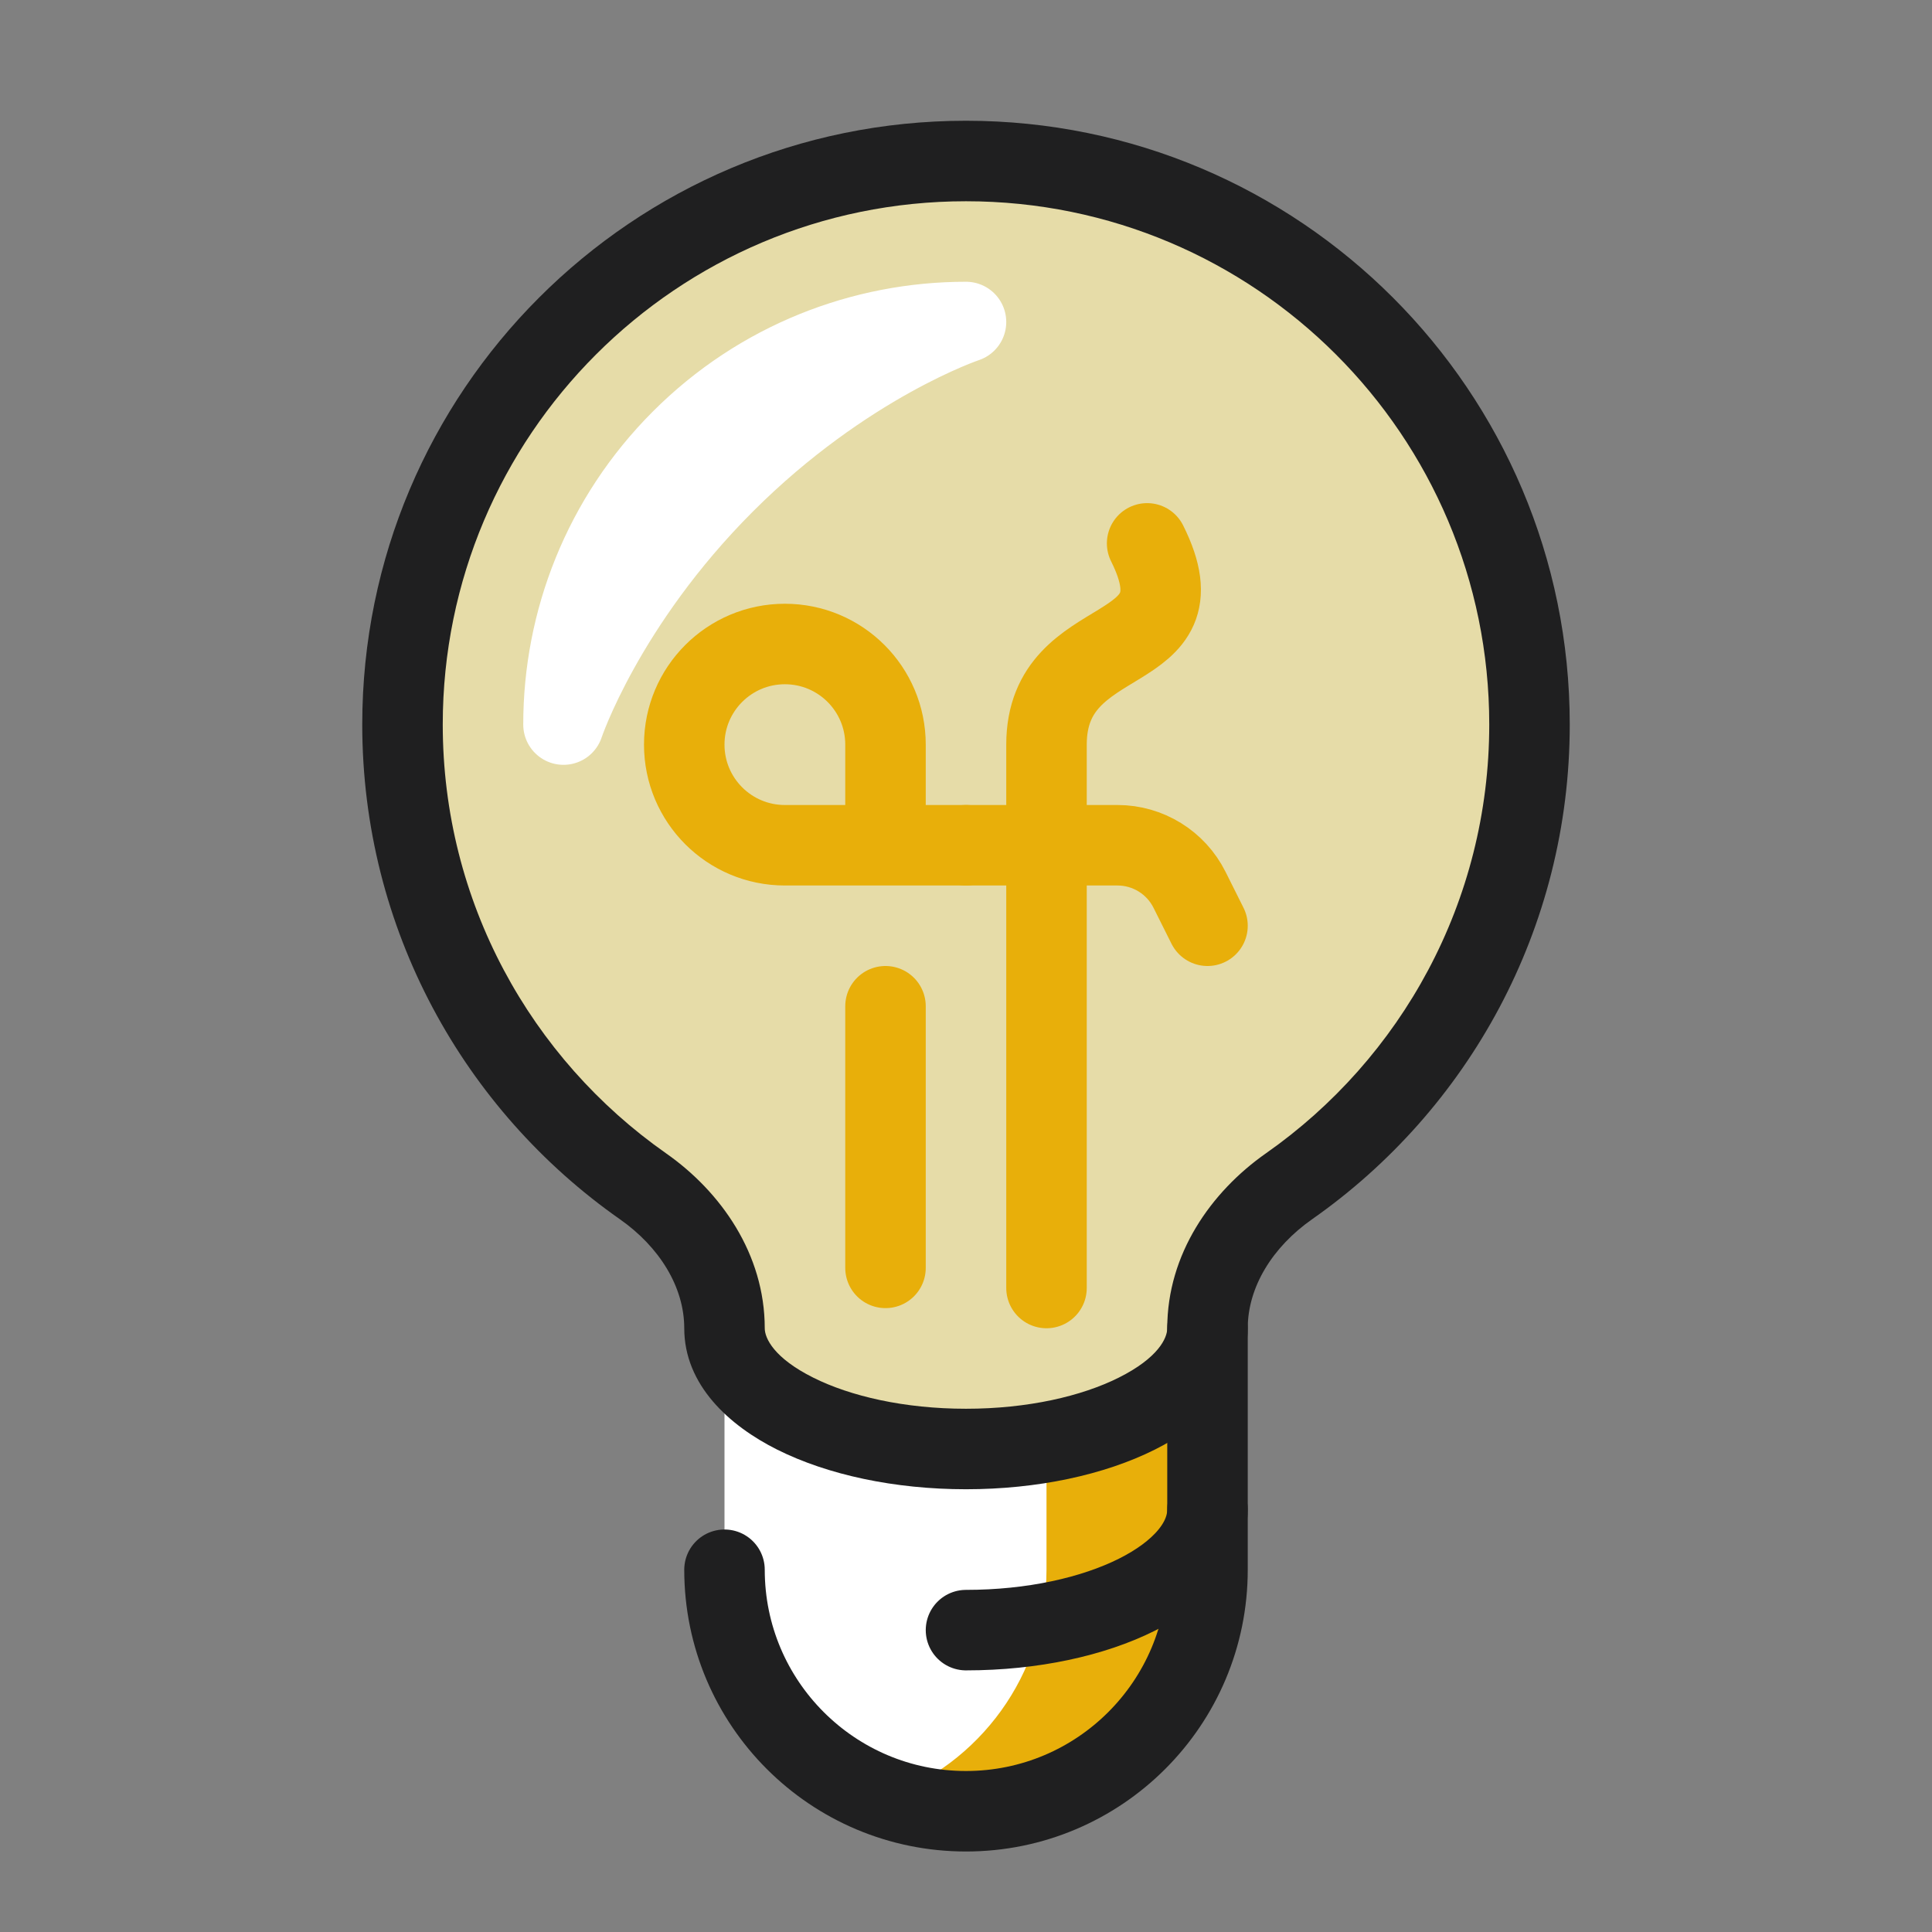
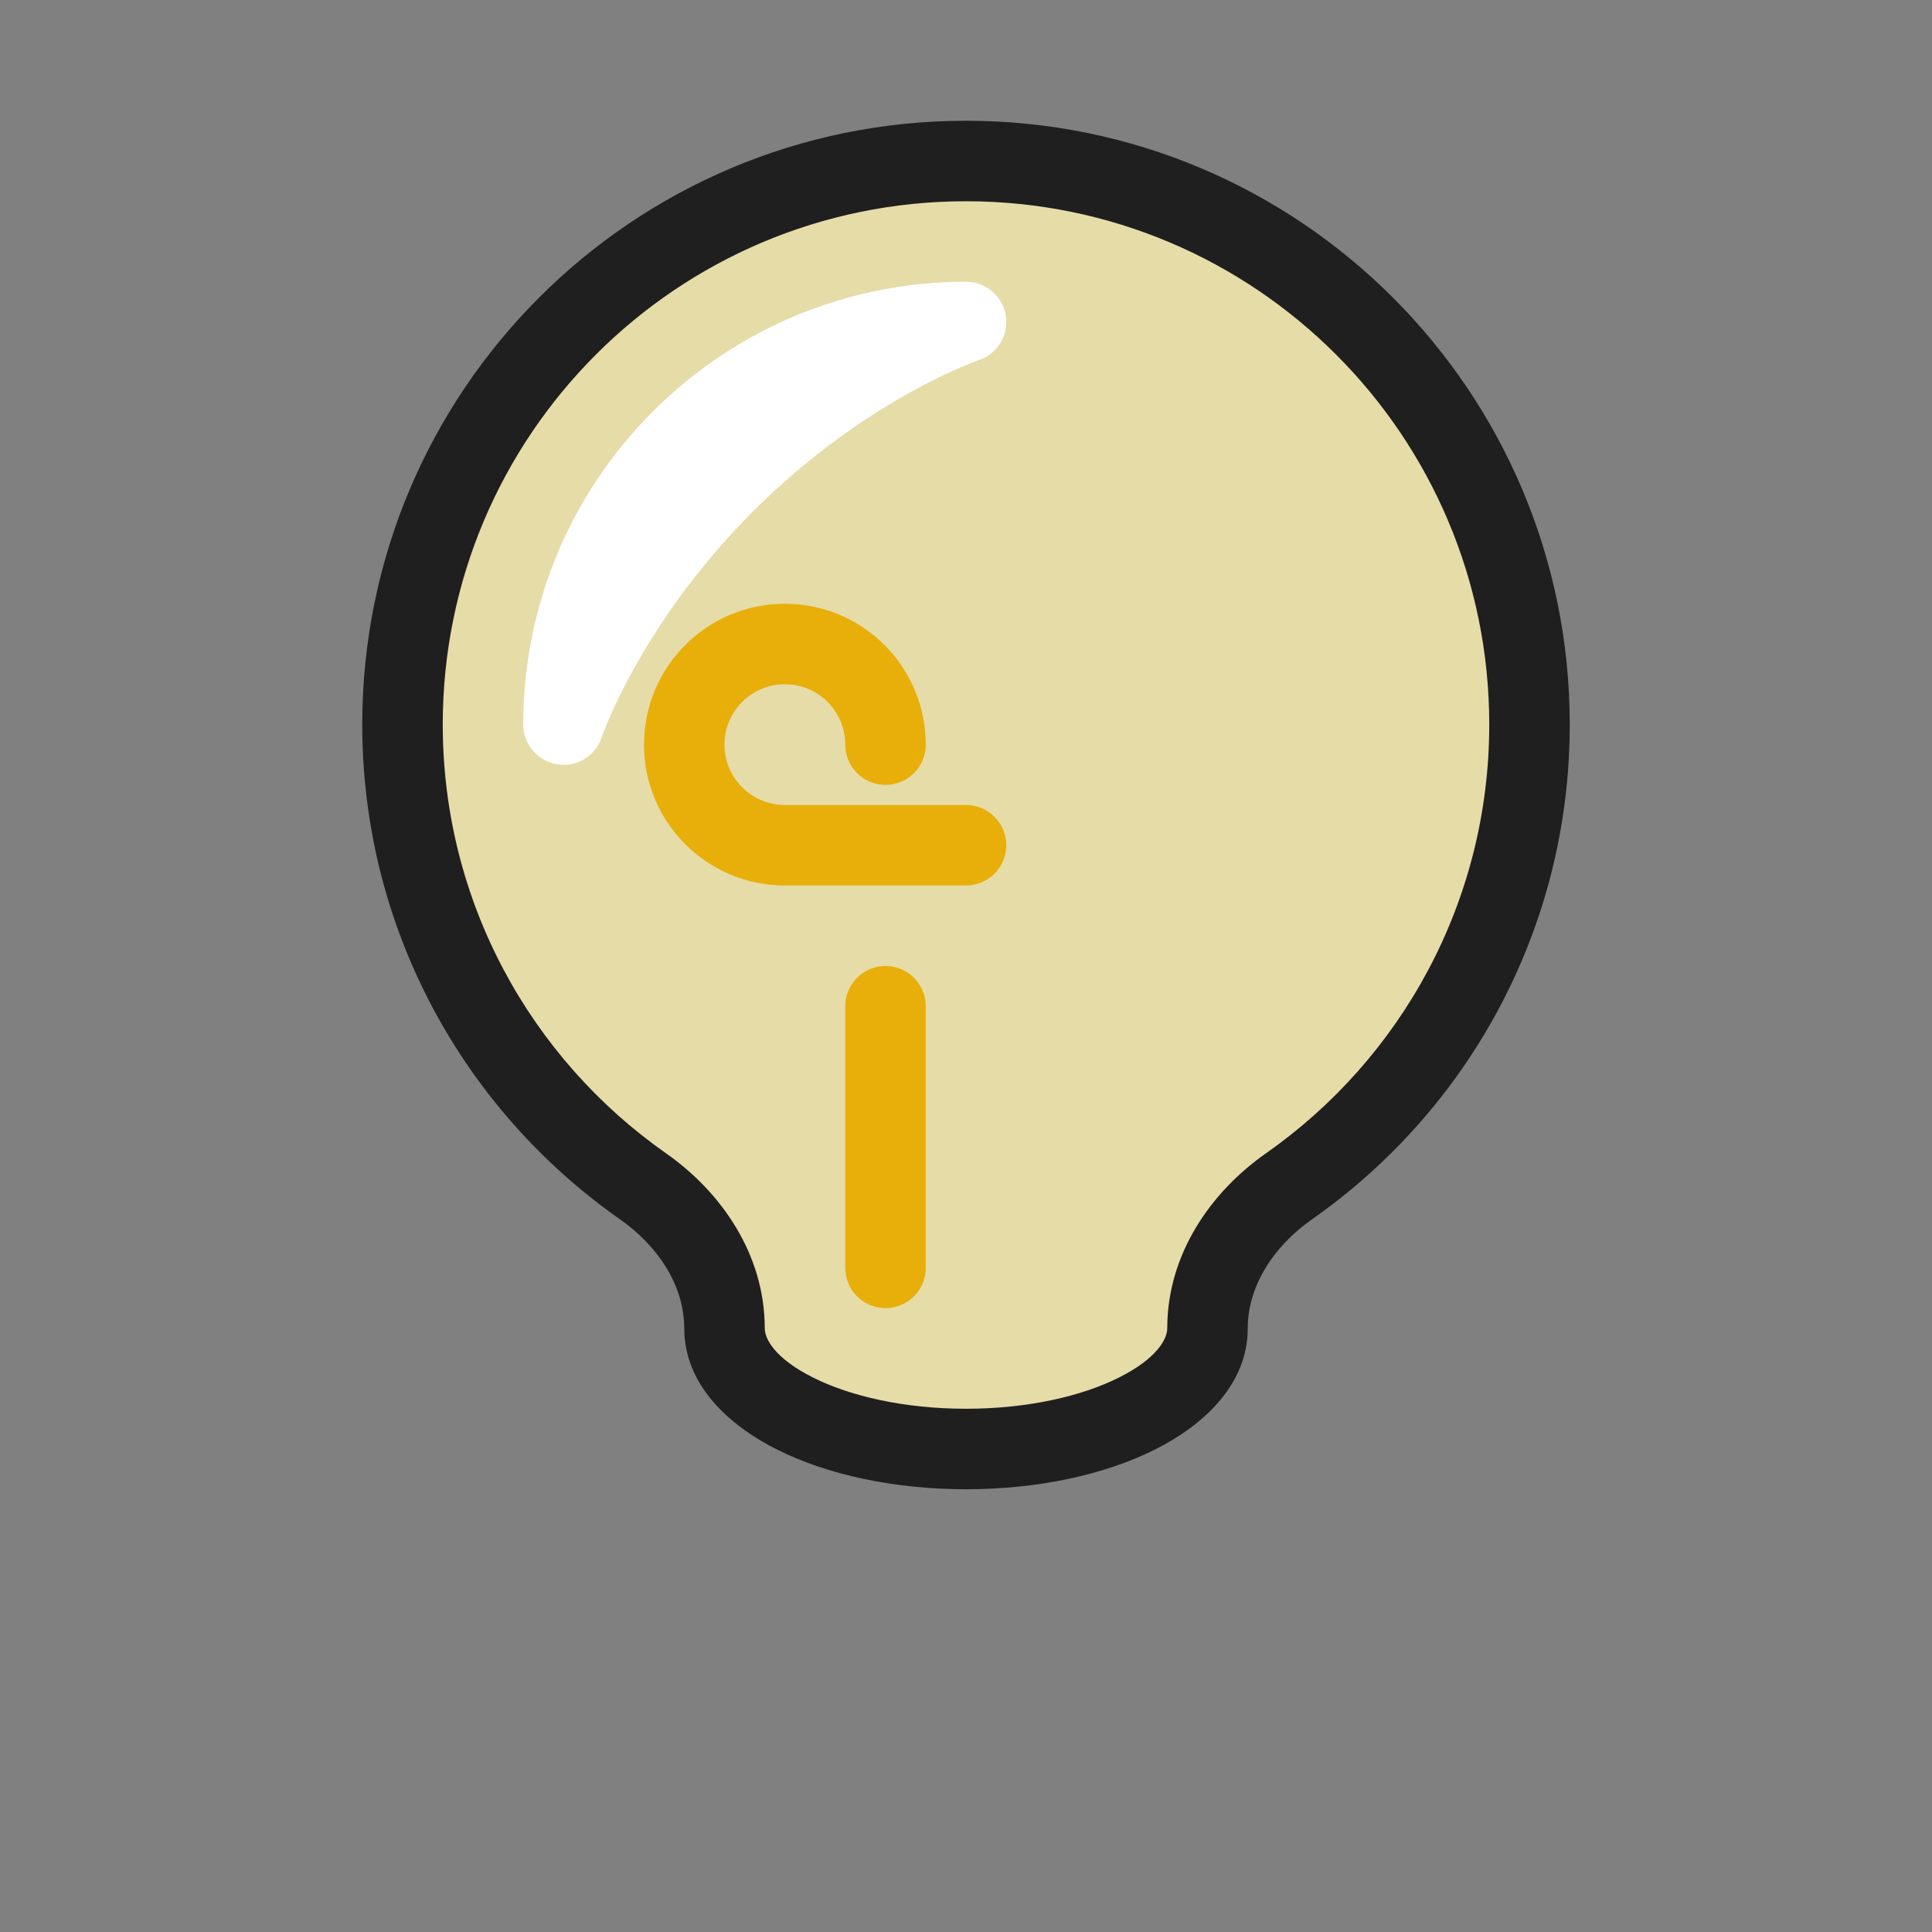
<svg xmlns="http://www.w3.org/2000/svg" width="48" height="48" viewBox="0 0 48 48" fill="none">
  <rect x="0" y="0" width="48" height="48" fill="#808080" stroke="none" />
-   <path fill-rule="evenodd" clip-rule="evenodd" d="M18 33V39C18 42.314 20.686 45 24 45C27.314 45 30 42.314 30 39V33C30 34.657 27.314 36 24 36C20.686 36 18 34.657 18 33Z" fill="white" />
-   <path d="M26 35V39C26 41.612 24.33 43.835 22 44.659C22.626 44.88 23.299 45 24 45C27.314 45 30 42.314 30 39V35H26Z" fill="#E8AF0A" />
  <path opacity="0.8" d="M30 33C30 31.566 30.852 30.295 32.026 29.473C35.638 26.941 38 22.746 38 18C38 10.268 31.732 4 24 4C16.268 4 10 10.268 10 18C10 22.746 12.362 26.941 15.974 29.473C17.148 30.295 18 31.566 18 33C18 34.657 20.686 36 24 36C27.314 36 30 34.657 30 33Z" fill="#FFF2B2" />
-   <path d="M30 37.5C30 39.157 27.314 40.5 24 40.5" stroke="#1F1F20" stroke-width="2" stroke-linecap="round" />
  <path d="M17 33C17 33.552 17.448 34 18 34C18.552 34 19 33.552 19 33H17ZM32.026 29.473L31.452 28.654L32.026 29.473ZM37 18C37 22.406 34.809 26.301 31.452 28.654L32.6 30.291C36.468 27.58 39 23.086 39 18H37ZM24 5C31.18 5 37 10.82 37 18H39C39 9.716 32.284 3 24 3V5ZM11 18C11 10.82 16.82 5 24 5V3C15.716 3 9 9.716 9 18H11ZM16.548 28.654C13.191 26.301 11 22.406 11 18H9C9 23.086 11.532 27.58 15.4 30.291L16.548 28.654ZM17 33C17 34.411 18.118 35.42 19.31 36.016C20.562 36.642 22.222 37 24 37V35C22.465 35 21.124 34.687 20.205 34.227C19.225 33.737 19 33.246 19 33H17ZM24 37C25.778 37 27.438 36.642 28.69 36.016C29.882 35.42 31 34.411 31 33H29C29 33.246 28.775 33.737 27.795 34.227C26.876 34.687 25.535 35 24 35V37ZM15.4 30.291C16.386 30.982 17 31.978 17 33H19C19 31.155 17.91 29.608 16.548 28.654L15.4 30.291ZM31.452 28.654C30.09 29.608 29 31.155 29 33H31C31 31.978 31.614 30.982 32.6 30.291L31.452 28.654Z" fill="#1F1F20" />
-   <path d="M22 31.5V25M24 21H19.5C18.119 21 17 19.881 17 18.5V18.5C17 17.119 18.119 16 19.5 16V16C20.881 16 22 17.119 22 18.5V21" stroke="#E8AF0A" stroke-width="2" stroke-linecap="round" />
-   <path d="M26 32V21M26 21V18.5C26 15.5 30 16.5 28.5 13.5M26 21H27.764C28.521 21 29.214 21.428 29.553 22.106L30 23M26 21H24" stroke="#E8AF0A" stroke-width="2" stroke-linecap="round" />
-   <path d="M30 33V39C30 42.314 27.314 45 24 45C20.686 45 18 42.314 18 39" stroke="#1F1F20" stroke-width="2" stroke-linecap="round" stroke-linejoin="round" />
+   <path d="M22 31.5V25M24 21H19.5C18.119 21 17 19.881 17 18.5V18.5C17 17.119 18.119 16 19.5 16V16C20.881 16 22 17.119 22 18.5" stroke="#E8AF0A" stroke-width="2" stroke-linecap="round" />
  <path d="M16.929 10.929C14.976 12.882 13.999 15.442 14 18.002C14 18.002 15 15 18 12C21 9 24 8 24 8C21.44 8 18.881 8.976 16.929 10.929Z" stroke="white" stroke-width="2" stroke-linecap="round" stroke-linejoin="round" />
</svg>